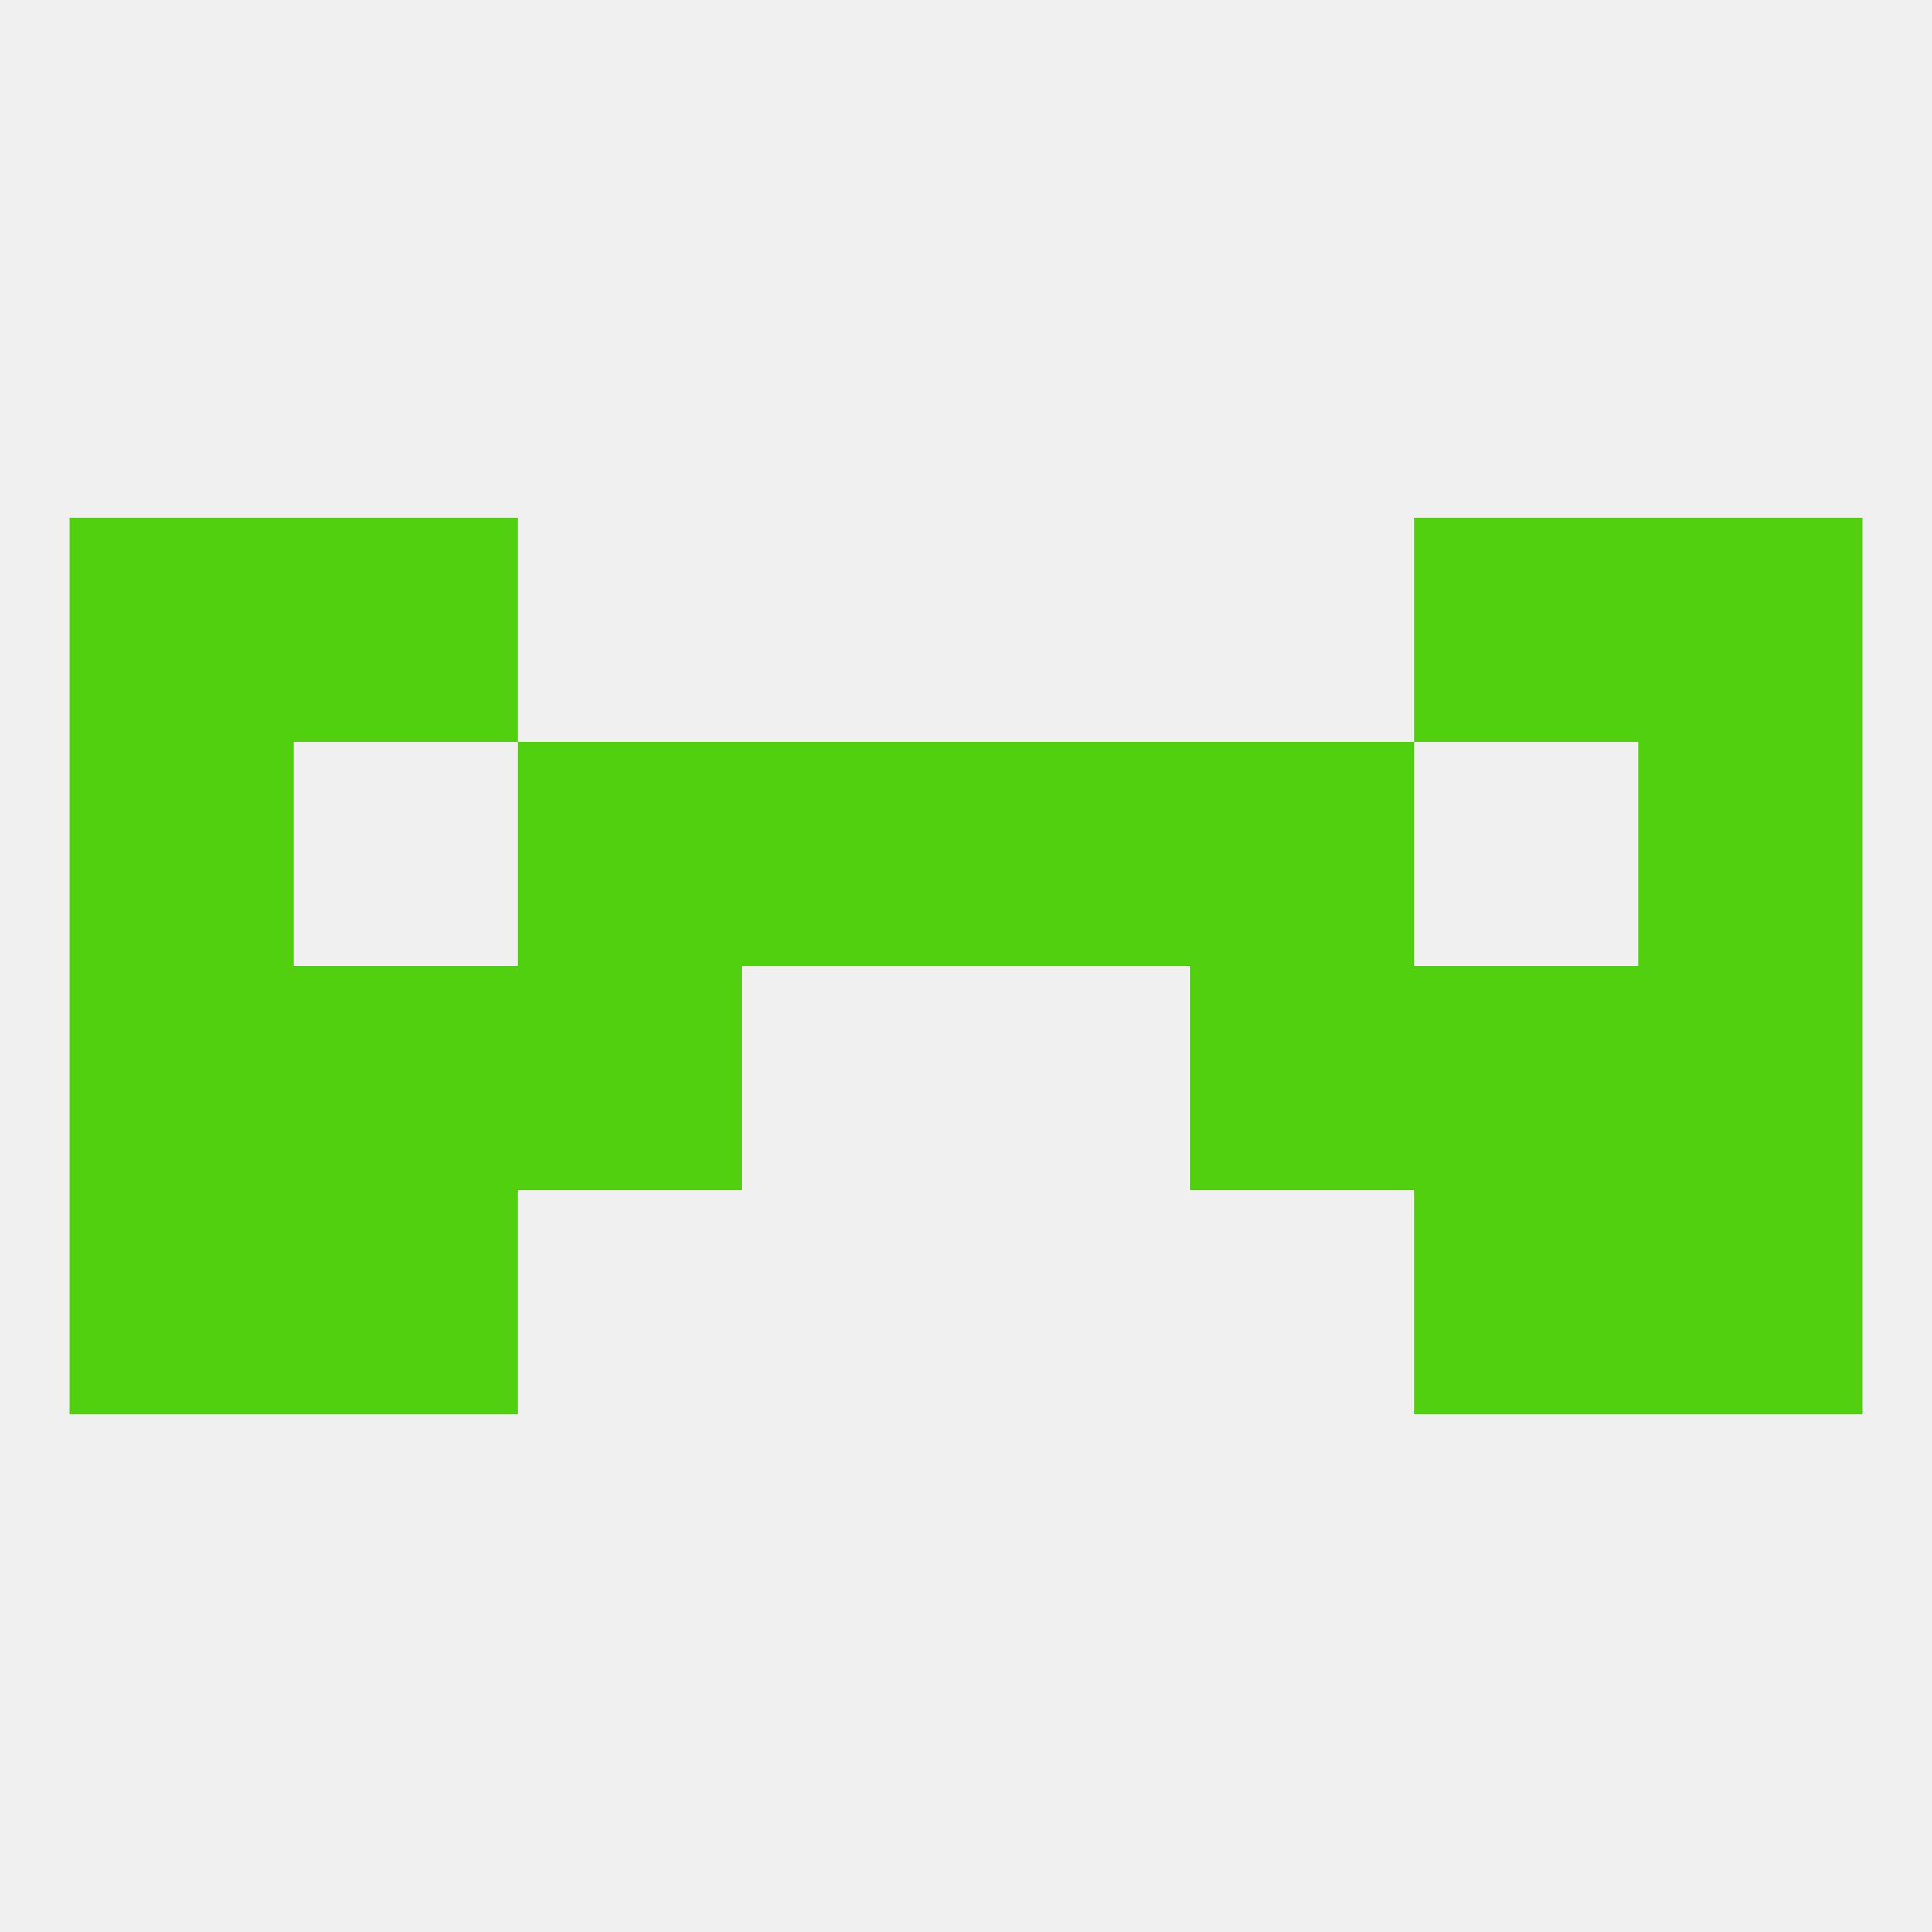
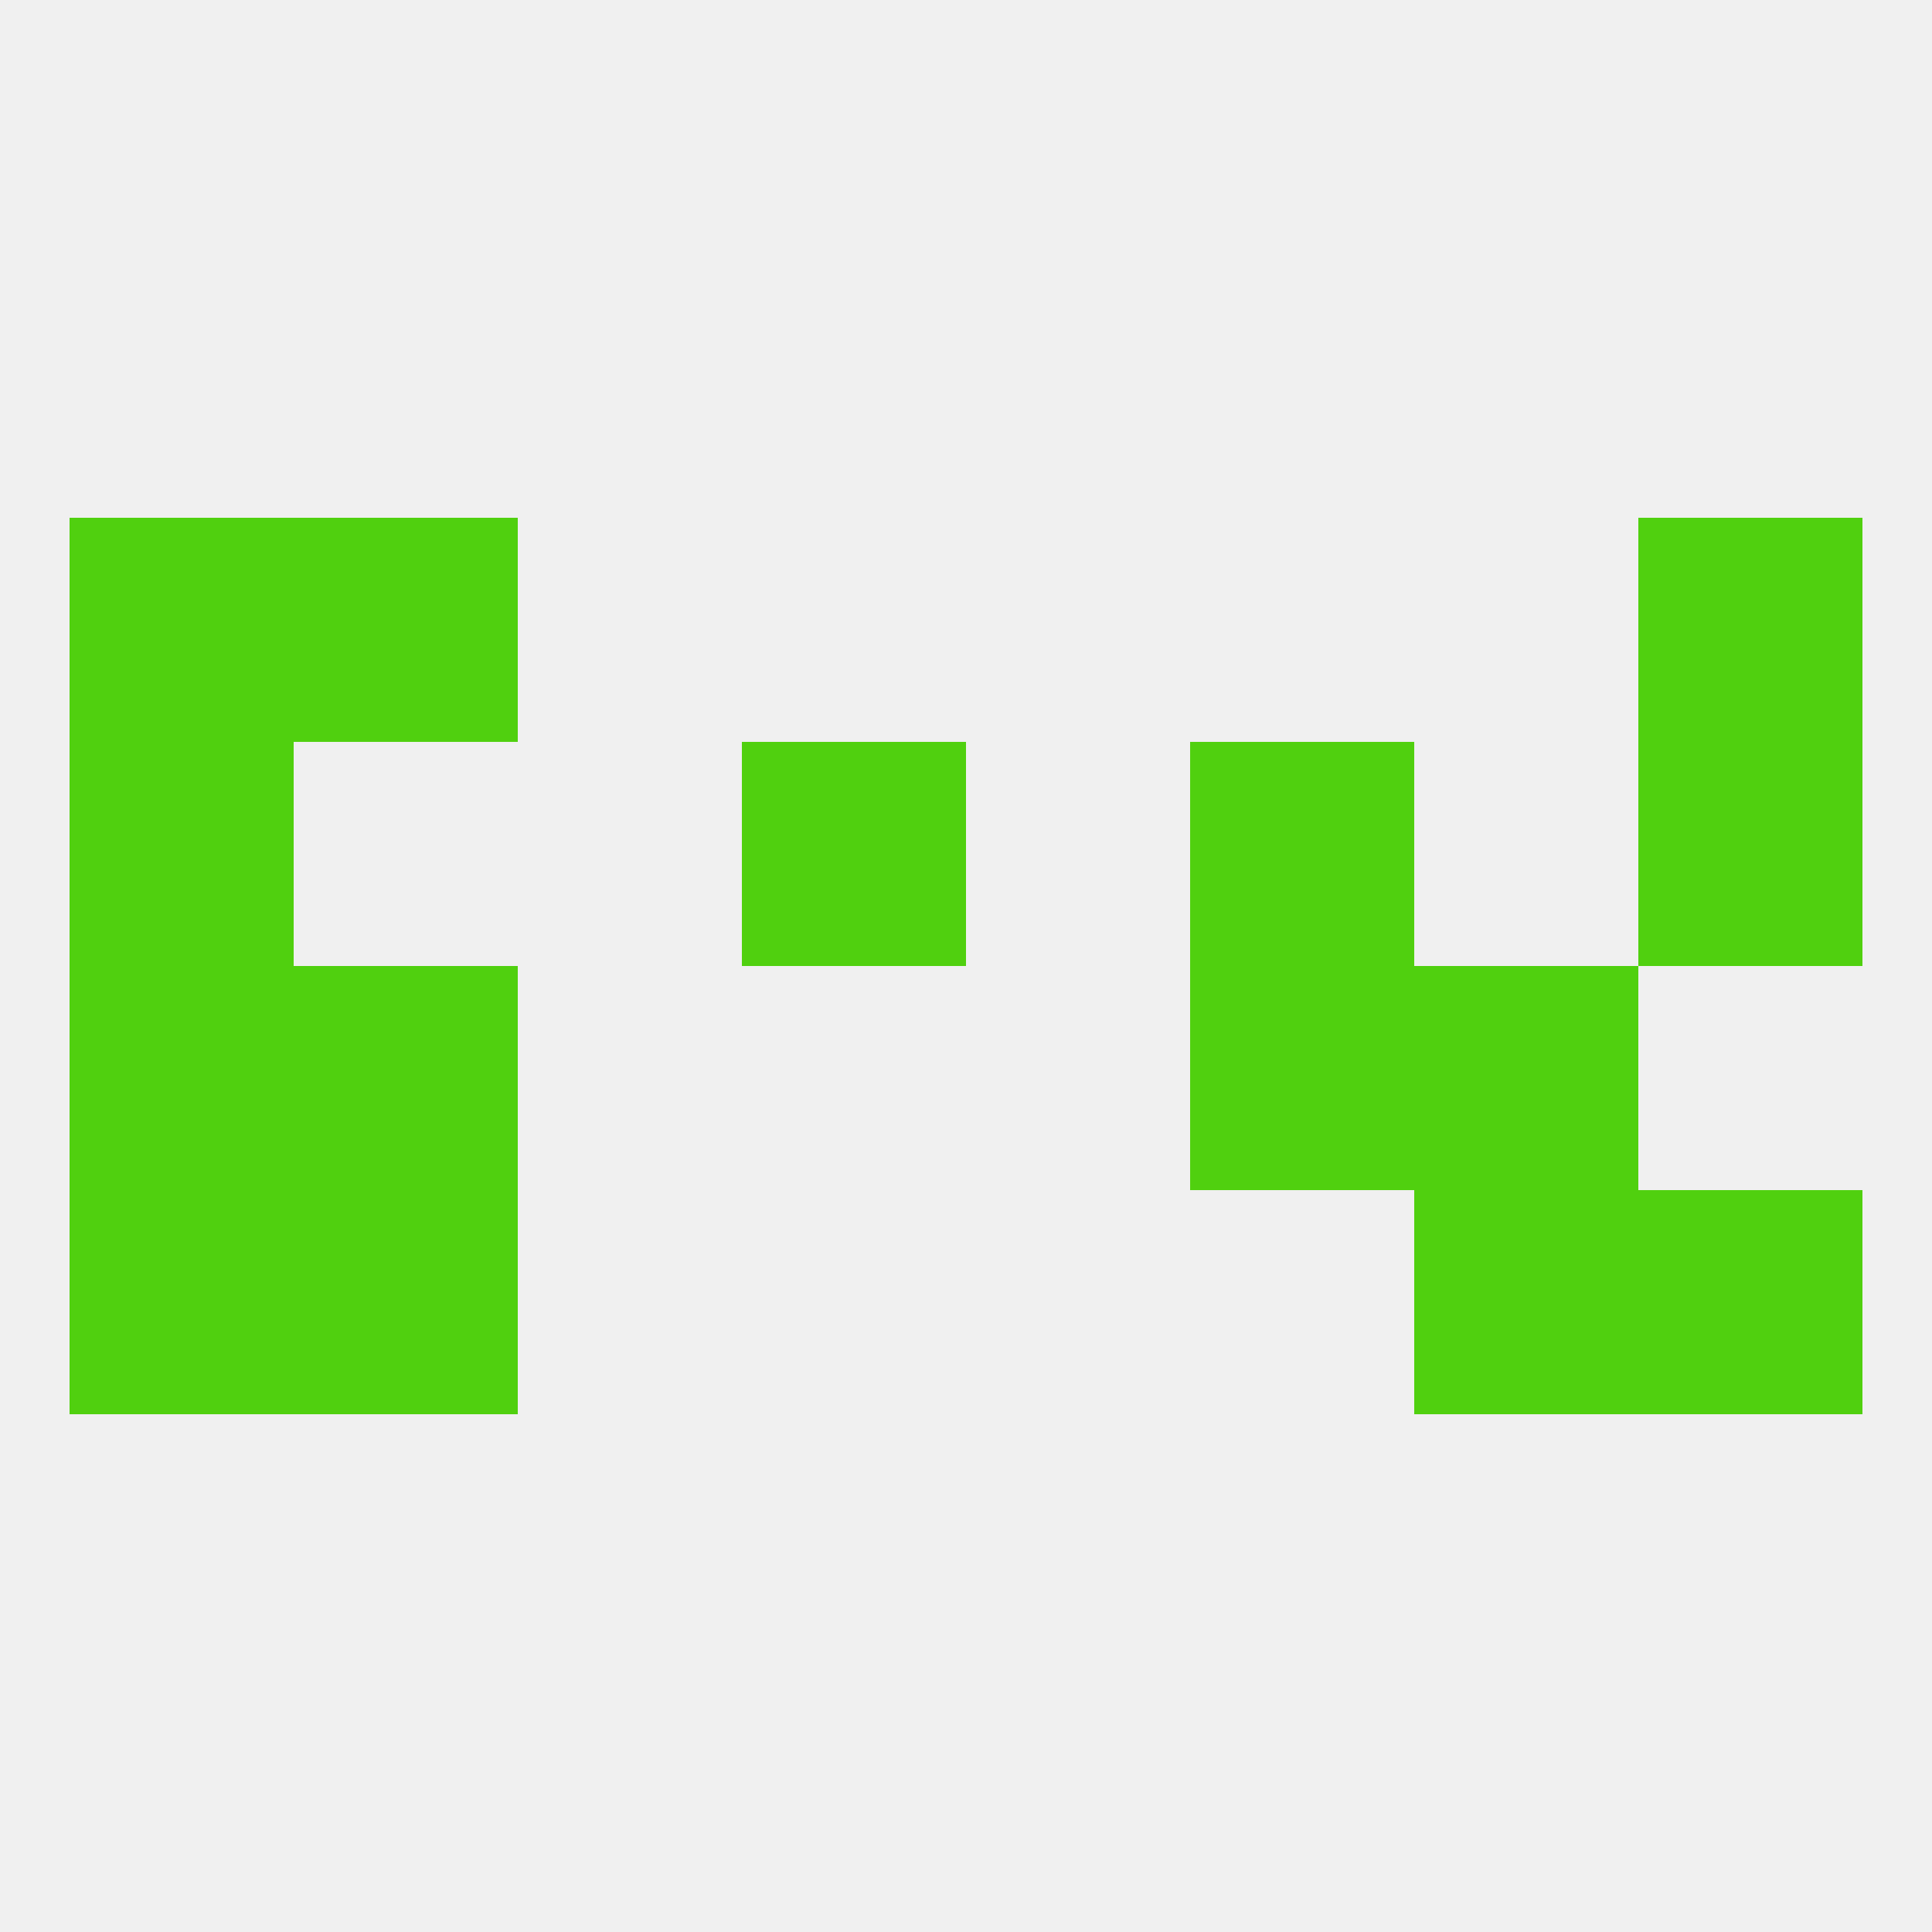
<svg xmlns="http://www.w3.org/2000/svg" version="1.1" baseprofile="full" width="250" height="250" viewBox="0 0 250 250">
  <rect width="100%" height="100%" fill="rgba(240,240,240,255)" />
-   <rect x="212" y="125" width="29" height="29" fill="rgba(80,208,15,255)" />
  <rect x="38" y="125" width="29" height="29" fill="rgba(80,208,15,255)" />
  <rect x="183" y="125" width="29" height="29" fill="rgba(80,208,15,255)" />
-   <rect x="67" y="125" width="29" height="29" fill="rgba(80,208,15,255)" />
  <rect x="154" y="125" width="29" height="29" fill="rgba(80,208,15,255)" />
  <rect x="9" y="125" width="29" height="29" fill="rgba(80,208,15,255)" />
  <rect x="183" y="154" width="29" height="29" fill="rgba(80,208,15,255)" />
  <rect x="9" y="154" width="29" height="29" fill="rgba(80,208,15,255)" />
  <rect x="212" y="154" width="29" height="29" fill="rgba(80,208,15,255)" />
  <rect x="38" y="154" width="29" height="29" fill="rgba(80,208,15,255)" />
-   <rect x="67" y="96" width="29" height="29" fill="rgba(80,208,15,255)" />
  <rect x="154" y="96" width="29" height="29" fill="rgba(80,208,15,255)" />
  <rect x="9" y="96" width="29" height="29" fill="rgba(80,208,15,255)" />
  <rect x="212" y="96" width="29" height="29" fill="rgba(80,208,15,255)" />
  <rect x="96" y="96" width="29" height="29" fill="rgba(80,208,15,255)" />
-   <rect x="125" y="96" width="29" height="29" fill="rgba(80,208,15,255)" />
  <rect x="38" y="67" width="29" height="29" fill="rgba(80,208,15,255)" />
-   <rect x="183" y="67" width="29" height="29" fill="rgba(80,208,15,255)" />
  <rect x="9" y="67" width="29" height="29" fill="rgba(80,208,15,255)" />
  <rect x="212" y="67" width="29" height="29" fill="rgba(80,208,15,255)" />
</svg>